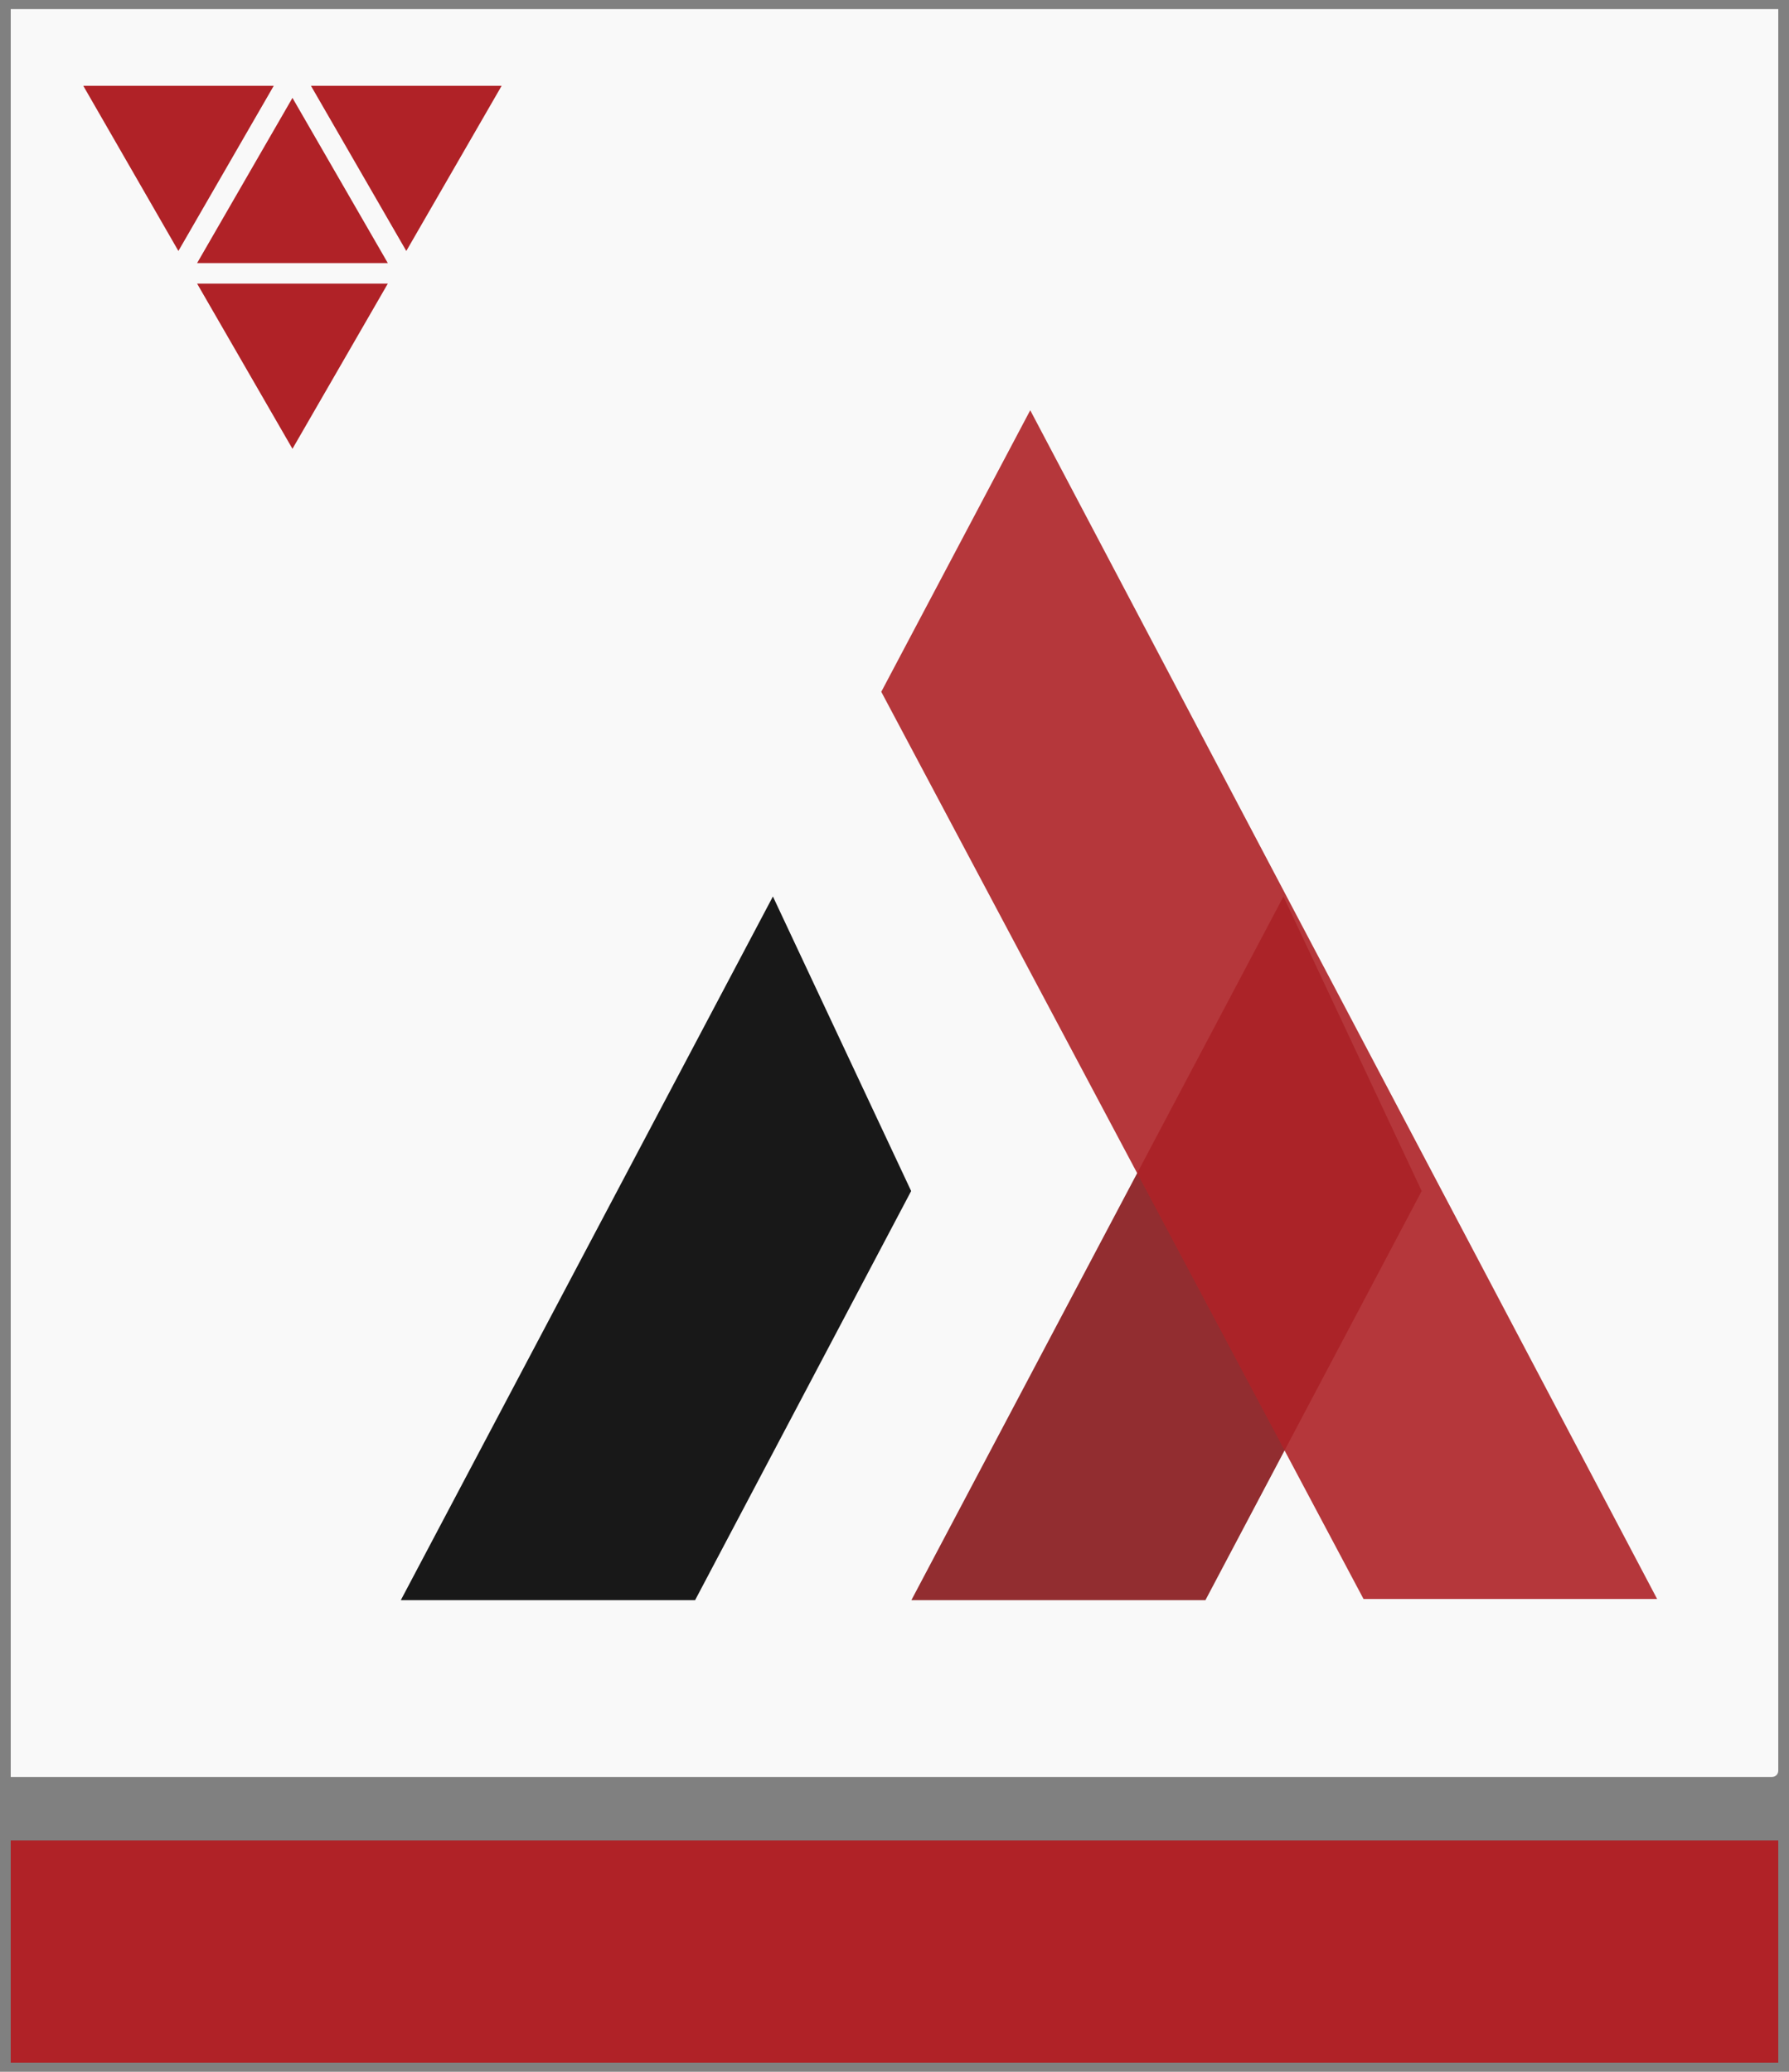
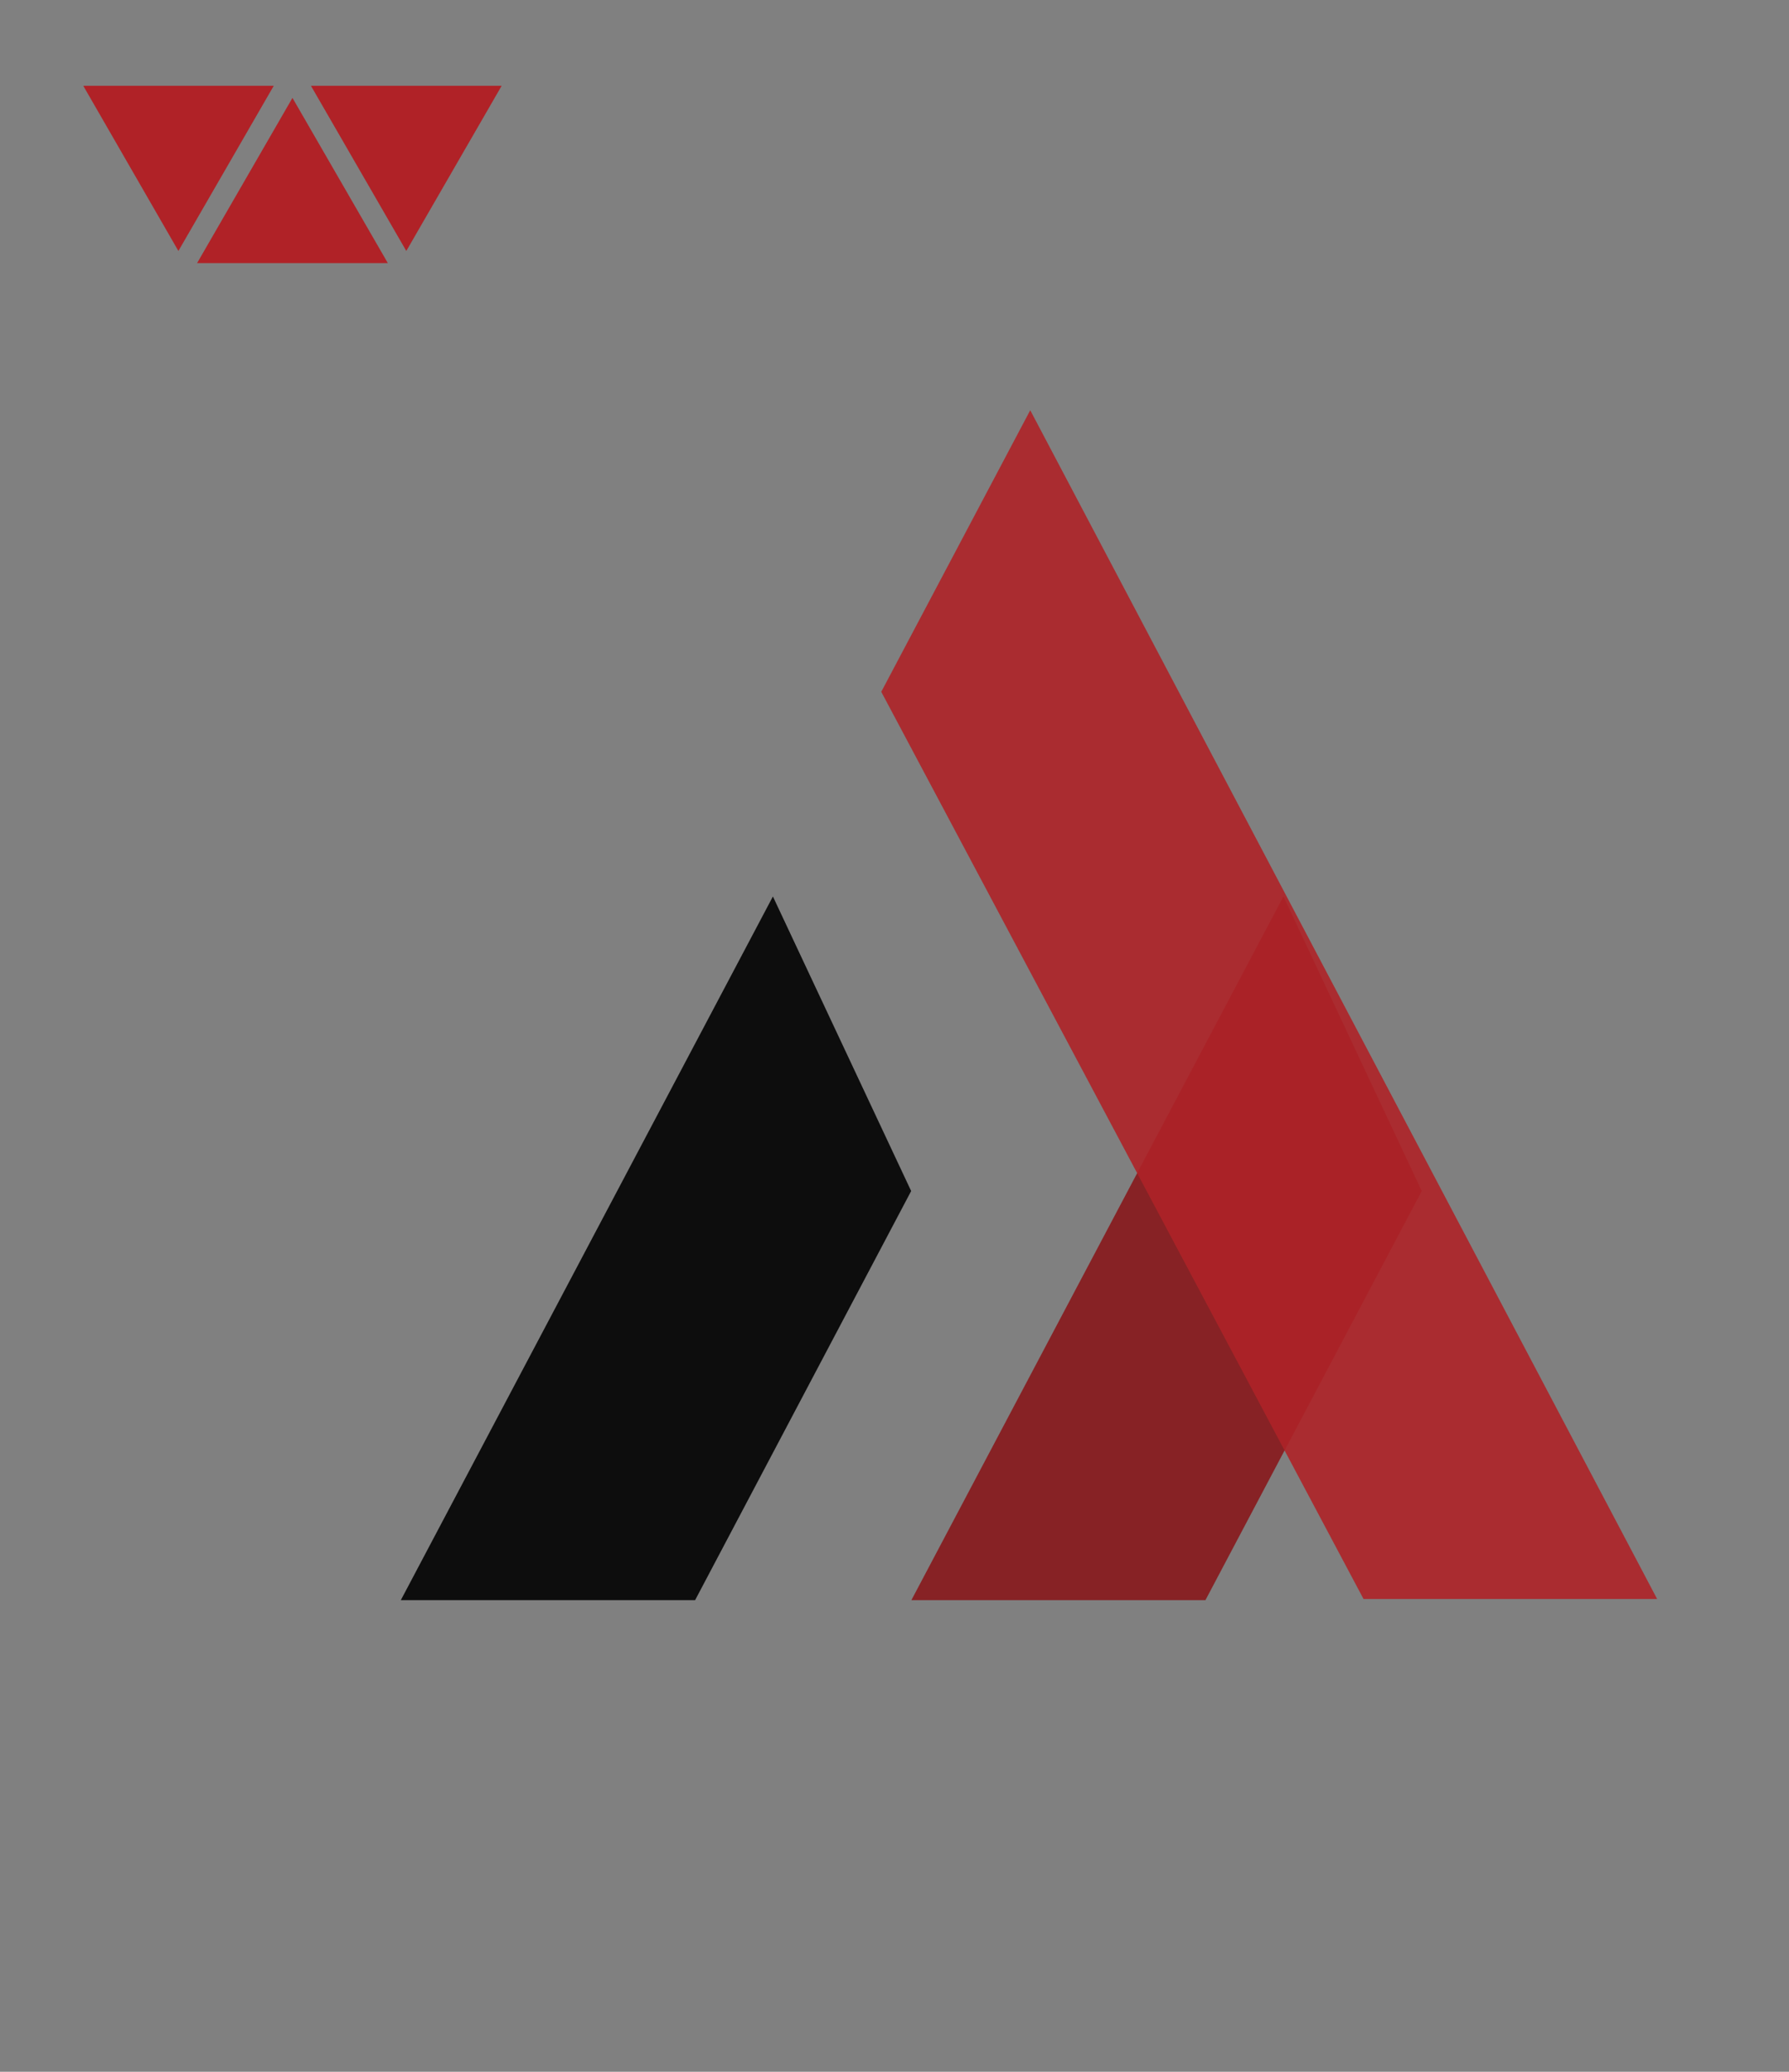
<svg xmlns="http://www.w3.org/2000/svg" version="1.1" id="Layer_1" x="0px" y="0px" viewBox="0 0 784.2 908" style="enable-background:new 0 0 784.2 908;" xml:space="preserve">
  <rect x="0" y="0" width="784.2" height="908" fill="#808080" stroke="none" />
  <style type="text/css"> .st0{display:none;fill:#010101;} .st1{fill:#B02227;} .st2{opacity:0.95;fill:#FFFFFF;} .st3{opacity:0.9;fill:#010101;} .st4{opacity:0.9;fill:#88181B;} .st5{opacity:0.9;fill:#AE2327;} .st6{fill:#B02227;enable-background:new ;} .st7{opacity:0.85;fill:#020202;enable-background:new ;} .st8{fill:#FFFFFF;} </style>
-   <rect x="-804.2" y="-20.3" class="st0" width="5000" height="934.9" />
  <g>
    <g>
      <g>
        <g>
-           <path class="st1" d="M779.5,904H4.7v-97.4h774.8V904z" />
-         </g>
+           </g>
        <g>
          <g>
-             <path class="st2" d="M776.7,778.8H4.7V4l0,0h774.8c0,0,0,0,0,0v772C779.5,777.6,778.3,778.8,776.7,778.8z" />
-           </g>
+             </g>
        </g>
      </g>
      <g>
-         <polygon class="st1" points="128.2,196.7 86.4,124.3 170,124.3 " />
        <polygon class="st1" points="128.2,42.9 170,115.3 86.4,115.3 " />
        <polygon class="st1" points="78.2,110 36.5,37.6 120,37.6 " />
        <polygon class="st1" points="178.1,110 136.3,37.6 219.9,37.6 " />
      </g>
    </g>
    <g>
      <polygon class="st3" points="338.8,392.9 175.7,701.3 201.1,701.3 279.3,701.3 284.1,701.3 304.7,701.3 399.4,522 " />
      <polygon class="st4" points="562.6,392.9 399.5,701.3 424.9,701.3 503,701.3 507.9,701.3 528.4,701.3 623.2,522 " />
      <polygon class="st5" points="726.4,700.8 597.7,700.8 386.3,303.2 451.6,179.8 " />
    </g>
  </g>
</svg>